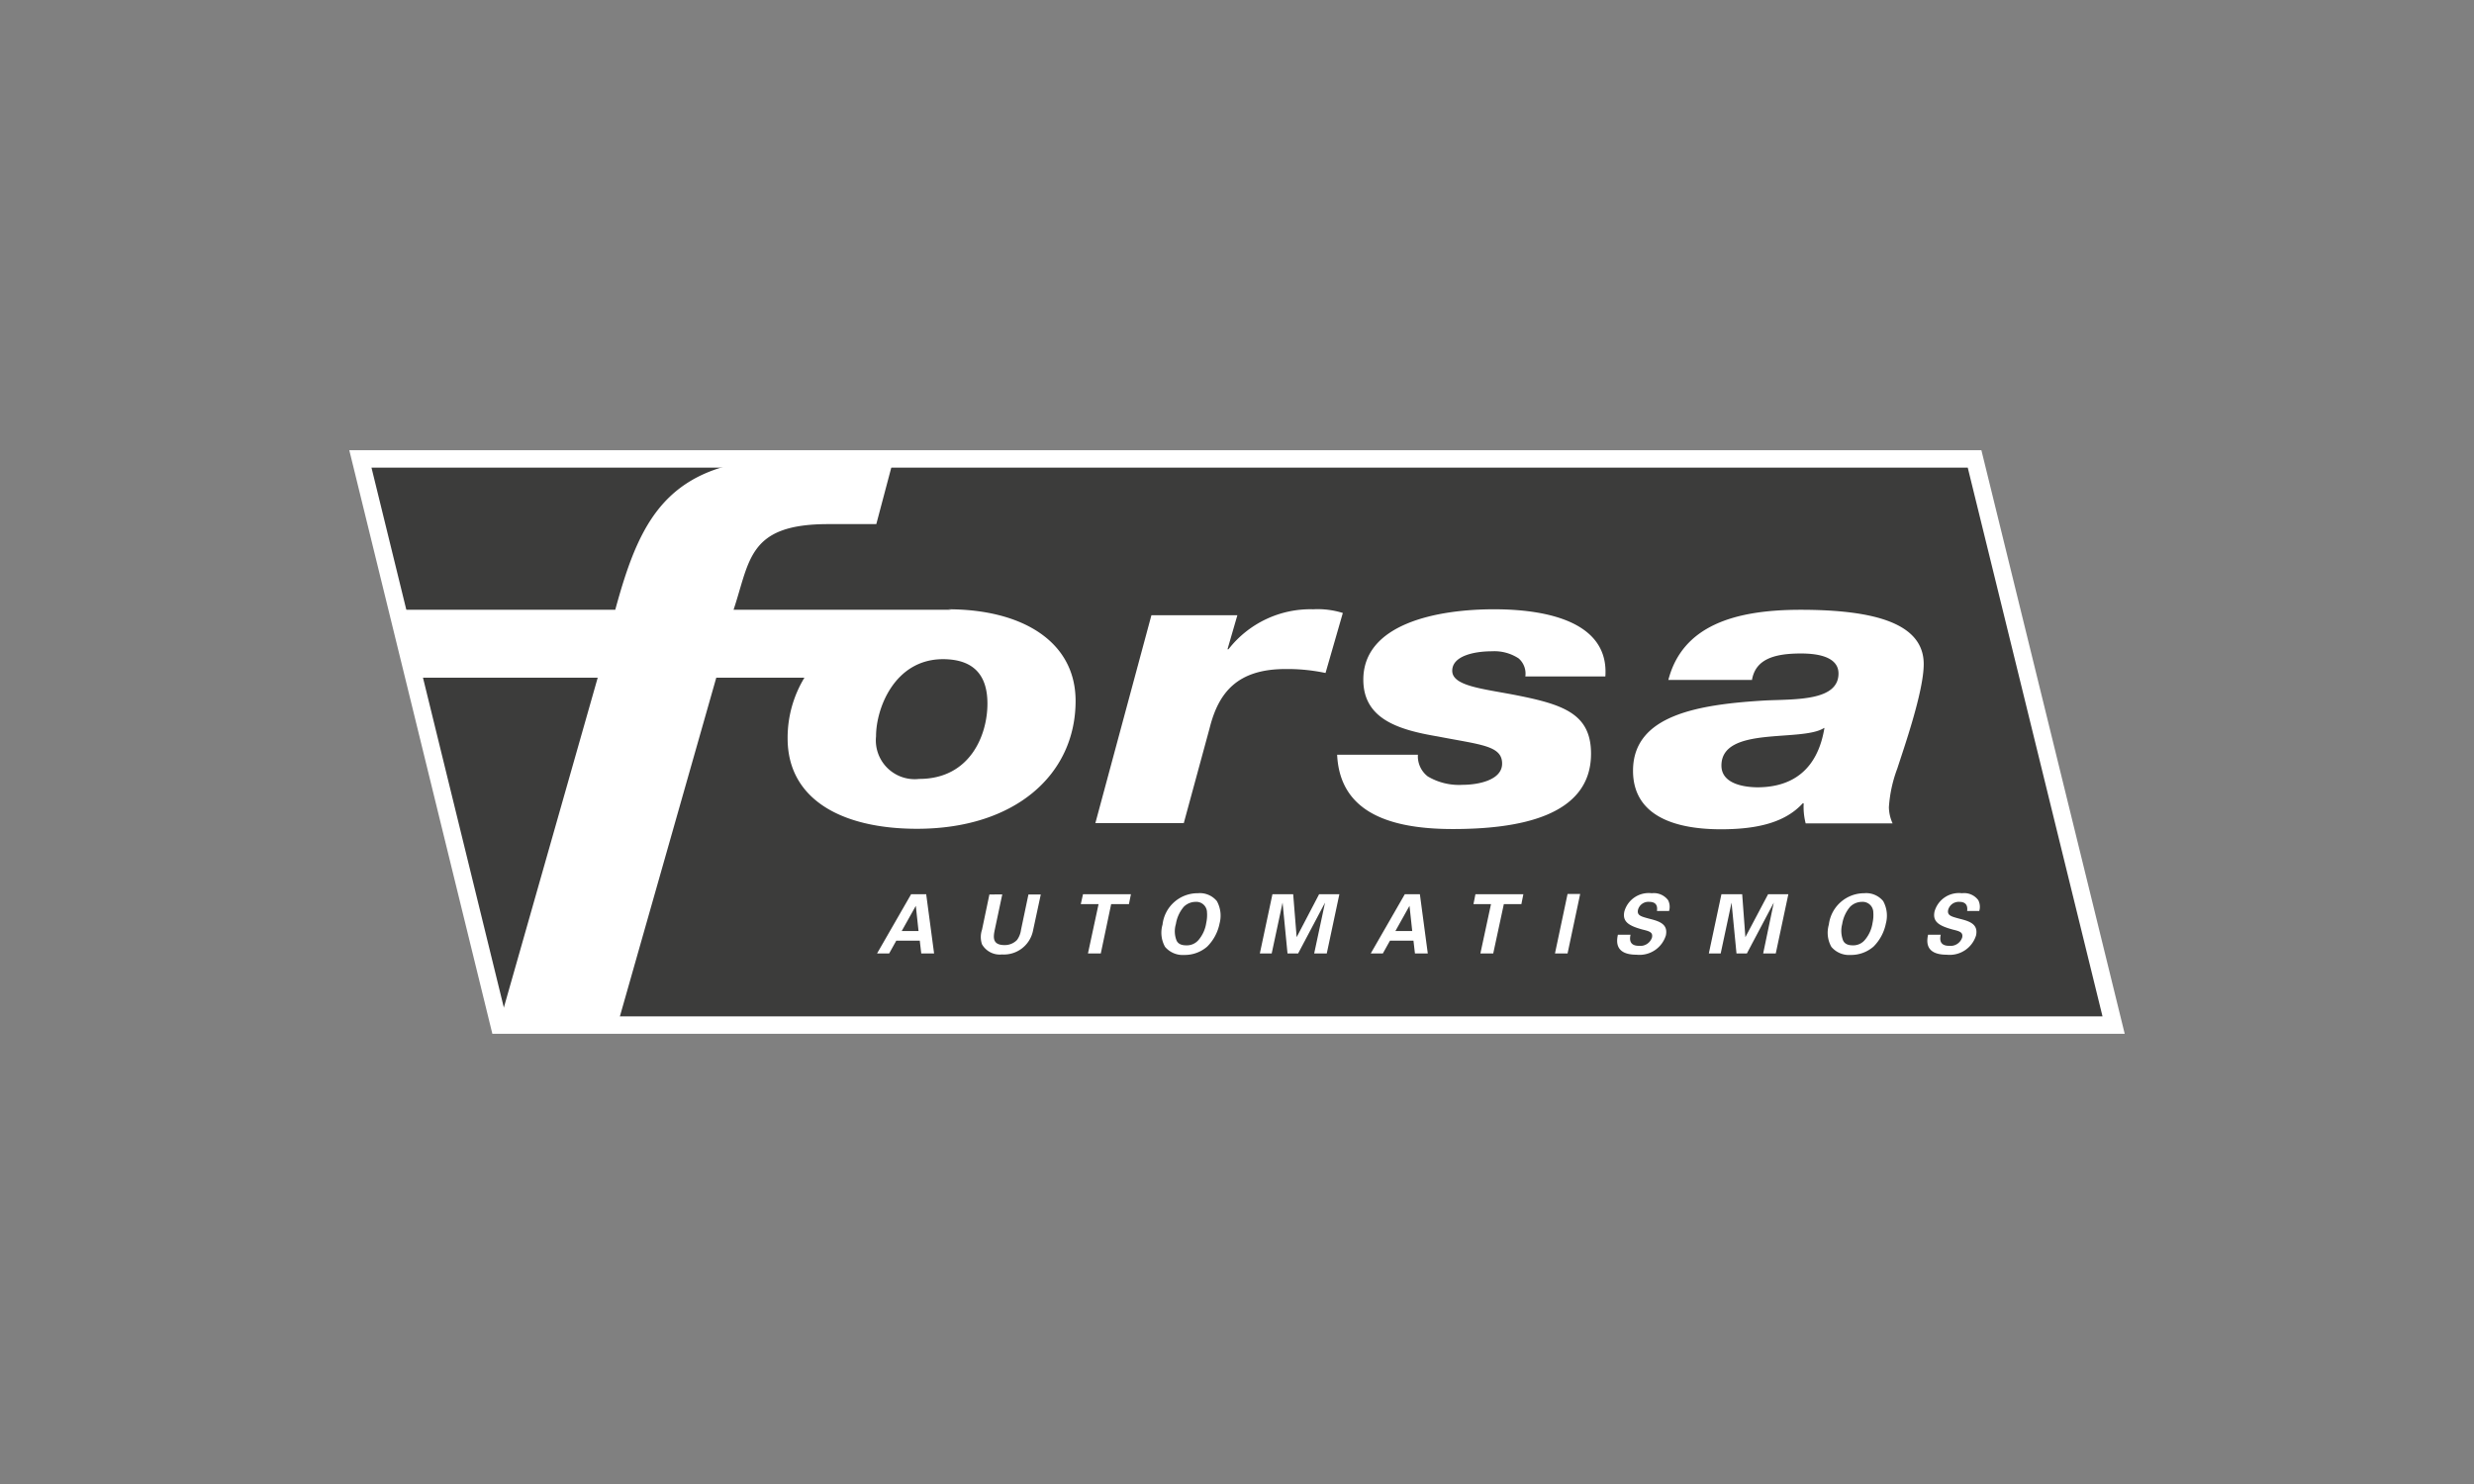
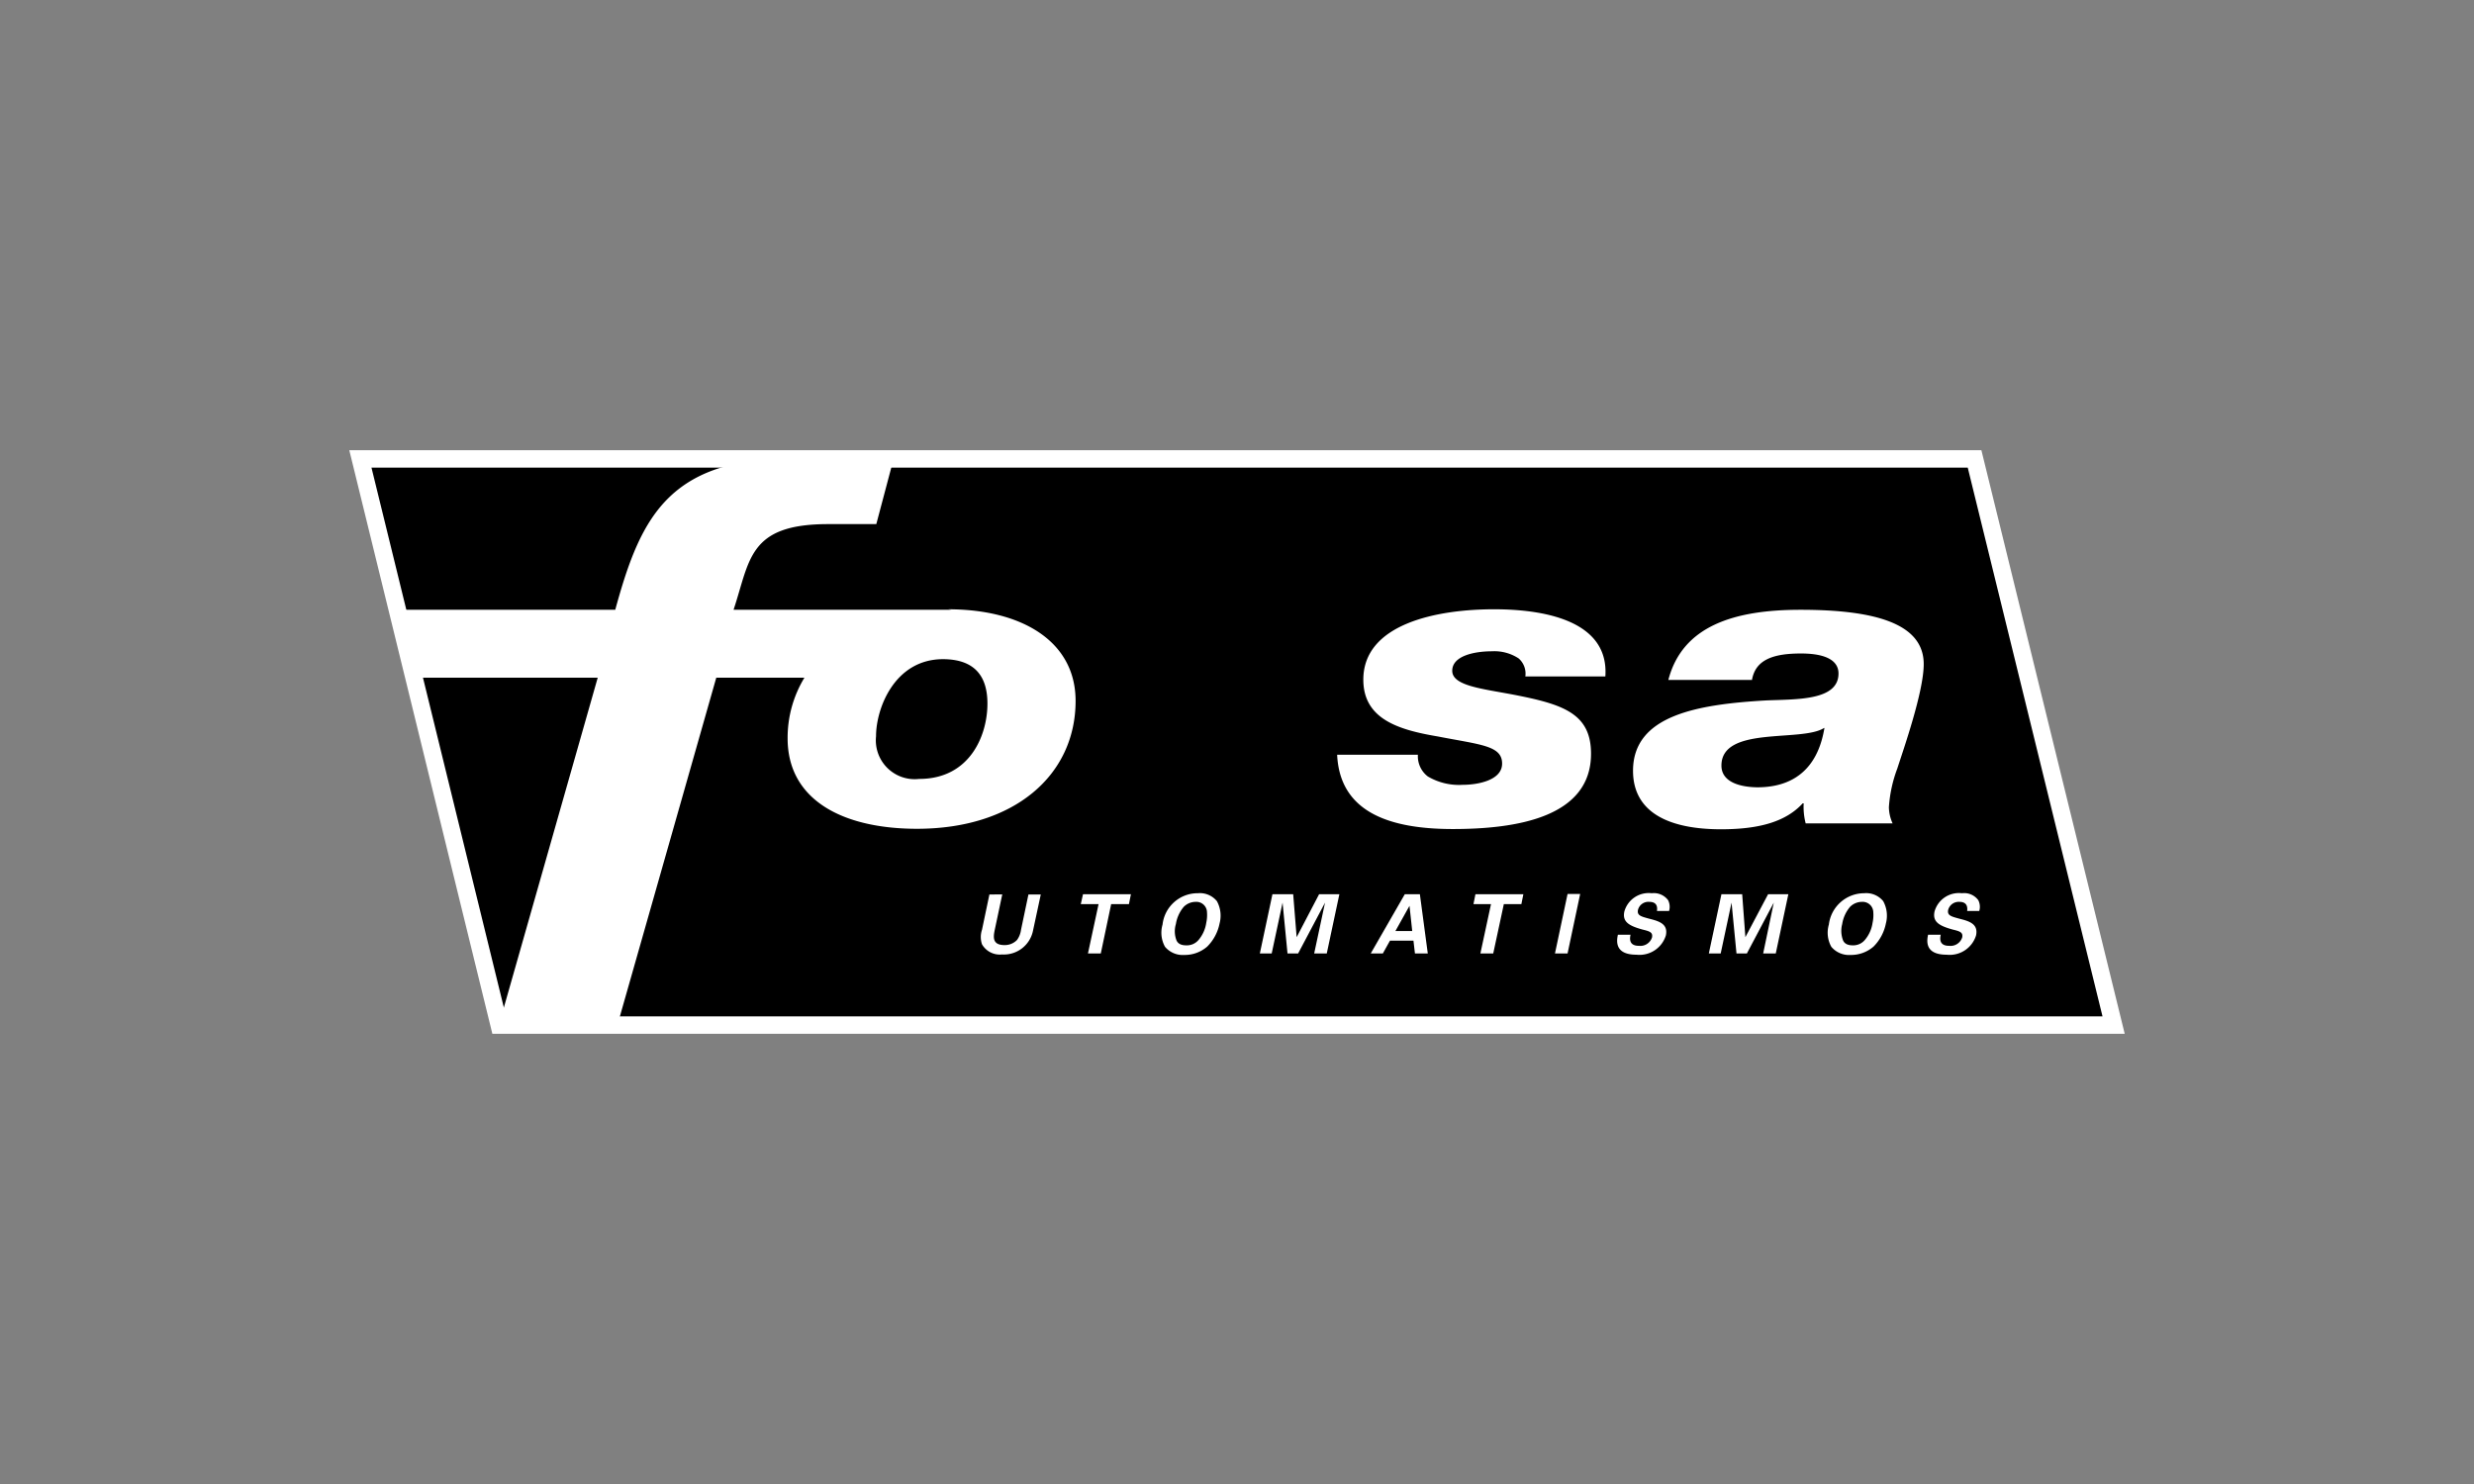
<svg xmlns="http://www.w3.org/2000/svg" id="b96c3ce6-6c75-4e7a-94c3-4f5389f102db" data-name="Logo FINAL" viewBox="0 0 200 120">
  <rect x="0" y="0" width="200" height="120" fill="#808080" stroke="none" />
  <defs>
    <style>.ad687f71-8294-49a3-b627-89717b11fa2e,.b1b898cd-3654-4feb-92f2-4f901db2bd60{fill:none;}.bca956aa-b1af-43be-a6c5-ccdec6a9c703{fill:#3c3c3b;}.ac25cdb5-54dd-4dd8-ab41-b9ab4faa9499{clip-path:url(#be9466a2-0e51-49c7-86de-0696b9088102);}.a5962d64-186c-4764-a5b5-c127a0193c86{fill:#fff;}.b1b898cd-3654-4feb-92f2-4f901db2bd60{stroke:#fff;stroke-width:1.407px;}</style>
    <clipPath id="be9466a2-0e51-49c7-86de-0696b9088102">
      <polyline class="ad687f71-8294-49a3-b627-89717b11fa2e" points="29.134 37.11 159.626 37.11 170.866 82.89 40.354 82.89 29.134 37.11" />
    </clipPath>
  </defs>
  <polyline points="29.134 37.11 159.626 37.11 170.866 82.89 40.354 82.89 29.134 37.11" />
-   <polyline class="bca956aa-b1af-43be-a6c5-ccdec6a9c703" points="29.134 37.11 159.626 37.11 170.866 82.89 40.354 82.89 29.134 37.11" />
  <g class="ac25cdb5-54dd-4dd8-ab41-b9ab4faa9499">
    <path class="a5962d64-186c-4764-a5b5-c127a0193c86" d="M70.821,59.531a3.14,3.14,0,0,0,3.494,3.454c4.073,0,5.51-3.494,5.51-6.089,0-2.096-.918-3.594-3.614-3.594-3.893.02-5.391,3.973-5.391,6.229m6.129-10.222-.299-.04c5.97,0,10.302,2.595,10.302,7.407,0,5.99-4.931,10.342-12.818,10.342-6.049,0-10.462-2.356-10.462-7.307a9.358,9.358,0,0,1,1.358-4.911H57.904L49.918,82.87H40.334l7.986-28.071H30.891l-1.098-5.49H49.738c2.096-7.707,4.472-12.498,15.273-12.239l7.227.04L70.841,42.381H66.948c-6.469,0-6.309,2.915-7.647,6.928Z" />
  </g>
-   <path class="a5962d64-186c-4764-a5b5-c127a0193c86" d="M73.656,72.308l-2.755,4.792h.978l.579-1.038h1.897l.12,1.038h1.038l-.639-4.792H73.656m-.759,2.975,1.138-2.036.22,2.036Z" />
  <path class="a5962d64-186c-4764-a5b5-c127a0193c86" d="M79.985,72.328l-.599,2.855a1.826,1.826,0,0,0,0,1.178A1.661,1.661,0,0,0,81.003,77.18a2.403,2.403,0,0,0,2.496-1.877l.639-2.975h-.998l-.599,2.855a1.821,1.821,0,0,1-.319.819,1.367,1.367,0,0,1-1.018.419c-.998,0-.898-.659-.799-1.178l.619-2.915H79.985" />
  <polyline class="a5962d64-186c-4764-a5b5-c127a0193c86" points="87.951 77.1 88.989 77.1 89.828 73.107 91.265 73.107 91.425 72.308 87.552 72.308 87.372 73.107 88.81 73.107 87.951 77.1" />
-   <path class="a5962d64-186c-4764-a5b5-c127a0193c86" d="M93.981,74.764a2.336,2.336,0,0,0,.2,1.797,1.865,1.865,0,0,0,1.557.659,2.766,2.766,0,0,0,1.857-.679,3.65,3.65,0,0,0,.998-1.877,2.434,2.434,0,0,0-.22-1.797,1.777,1.777,0,0,0-1.537-.639,2.852,2.852,0,0,0-2.855,2.536m1.078-.04a2.832,2.832,0,0,1,.639-1.398,1.358,1.358,0,0,1,.958-.399.858.858,0,0,1,.918.839,2.954,2.954,0,0,1-.06.859,2.757,2.757,0,0,1-.619,1.378,1.235,1.235,0,0,1-.998.439c-.479,0-.679-.18-.779-.379A2.021,2.021,0,0,1,95.059,74.724Z" />
+   <path class="a5962d64-186c-4764-a5b5-c127a0193c86" d="M93.981,74.764a2.336,2.336,0,0,0,.2,1.797,1.865,1.865,0,0,0,1.557.659,2.766,2.766,0,0,0,1.857-.679,3.65,3.65,0,0,0,.998-1.877,2.434,2.434,0,0,0-.22-1.797,1.777,1.777,0,0,0-1.537-.639,2.852,2.852,0,0,0-2.855,2.536m1.078-.04a2.832,2.832,0,0,1,.639-1.398,1.358,1.358,0,0,1,.958-.399.858.858,0,0,1,.918.839,2.954,2.954,0,0,1-.06.859,2.757,2.757,0,0,1-.619,1.378,1.235,1.235,0,0,1-.998.439c-.479,0-.679-.18-.779-.379A2.021,2.021,0,0,1,95.059,74.724" />
  <polyline class="a5962d64-186c-4764-a5b5-c127a0193c86" points="101.847 77.1 102.805 77.1 103.684 72.987 104.083 77.1 104.941 77.1 107.118 72.987 106.239 77.1 107.257 77.1 108.276 72.308 106.638 72.308 104.822 75.782 104.542 72.308 102.865 72.308 101.847 77.1" />
  <path class="a5962d64-186c-4764-a5b5-c127a0193c86" d="M113.566,72.308l-2.755,4.792h.978l.579-1.038h1.897l.12,1.038H115.423l-.639-4.792h-1.218m-.759,2.975,1.138-2.036.22,2.036Z" />
  <polyline class="a5962d64-186c-4764-a5b5-c127a0193c86" points="119.676 77.1 120.714 77.1 121.572 73.107 122.99 73.107 123.15 72.308 119.276 72.308 119.117 73.107 120.534 73.107 119.676 77.1" />
  <polyline class="a5962d64-186c-4764-a5b5-c127a0193c86" points="125.705 77.1 126.723 77.1 127.742 72.289 126.723 72.289 125.705 77.1" />
  <path class="a5962d64-186c-4764-a5b5-c127a0193c86" d="M130.796,75.563c-.1.459-.319,1.637,1.497,1.637a2.231,2.231,0,0,0,2.376-1.557c.2-.938-.559-1.158-1.358-1.358-.659-.18-.978-.26-.898-.699a.867.867,0,0,1,.918-.659c.719,0,.639.559.619.739h.978a1.177,1.177,0,0,0-.08-.878,1.438,1.438,0,0,0-1.318-.559,2.043,2.043,0,0,0-2.216,1.477c-.18.839.379,1.158,1.457,1.457.579.14.859.22.779.639a.989.989,0,0,1-1.058.679c-.878,0-.719-.679-.679-.898h-1.018" />
  <polyline class="a5962d64-186c-4764-a5b5-c127a0193c86" points="138.143 77.1 139.102 77.1 139.98 72.987 140.379 77.1 141.218 77.1 143.394 72.987 142.536 77.1 143.554 77.1 144.572 72.308 142.935 72.308 141.098 75.782 140.839 72.308 139.162 72.308 138.143 77.1" />
  <path class="a5962d64-186c-4764-a5b5-c127a0193c86" d="M147.846,74.764a2.336,2.336,0,0,0,.2,1.797,1.865,1.865,0,0,0,1.557.659,2.766,2.766,0,0,0,1.857-.679,3.65,3.65,0,0,0,.998-1.877,2.434,2.434,0,0,0-.22-1.797,1.777,1.777,0,0,0-1.537-.639,2.882,2.882,0,0,0-2.855,2.536m1.078-.04a2.832,2.832,0,0,1,.639-1.398,1.358,1.358,0,0,1,.958-.399.858.858,0,0,1,.918.839,2.954,2.954,0,0,1-.06.859,2.758,2.758,0,0,1-.619,1.378,1.222,1.222,0,0,1-.978.439c-.479,0-.679-.18-.779-.379A2.15,2.15,0,0,1,148.924,74.724Z" />
  <path class="a5962d64-186c-4764-a5b5-c127a0193c86" d="M155.872,75.563c-.1.459-.319,1.637,1.497,1.637a2.231,2.231,0,0,0,2.376-1.557c.2-.938-.559-1.158-1.358-1.358-.659-.18-.978-.26-.898-.699a.881.881,0,0,1,.918-.659c.699,0,.639.559.619.739h.978a1.177,1.177,0,0,0-.08-.878,1.419,1.419,0,0,0-1.318-.559,2.043,2.043,0,0,0-2.216,1.477c-.18.839.379,1.158,1.457,1.457.579.14.859.22.779.639a.989.989,0,0,1-1.058.679c-.878,0-.719-.679-.679-.898h-1.018" />
-   <path class="a5962d64-186c-4764-a5b5-c127a0193c86" d="M88.55,66.559h7.148L97.794,58.852c.719-2.855,2.236-4.752,6.129-4.752a14.865,14.865,0,0,1,3.234.319l1.398-4.852a6.792,6.792,0,0,0-2.396-.299,8.398,8.398,0,0,0-6.848,3.234h-.08l.799-2.755H93.082L88.55,66.559" />
  <path class="a5962d64-186c-4764-a5b5-c127a0193c86" d="M108.096,61.048c.22,4.372,3.793,5.99,9.344,5.99,5.131,0,11.18-.938,11.18-6.089,0-3.294-2.316-4.013-6.349-4.792-2.556-.479-4.871-.719-4.871-1.917s1.757-1.577,3.234-1.577a3.569,3.569,0,0,1,2.136.579,1.63,1.63,0,0,1,.539,1.457H129.778c.299-4.292-4.452-5.431-9.004-5.431-4.672,0-10.562,1.198-10.562,5.69,0,3.174,2.815,4.053,6.009,4.592,3.494.679,5.211.739,5.211,2.196,0,1.358-1.977,1.717-3.194,1.717a4.947,4.947,0,0,1-2.815-.679,2.059,2.059,0,0,1-.799-1.757h-6.529" />
  <path class="a5962d64-186c-4764-a5b5-c127a0193c86" d="M139.162,61.907c0-3.234,6.469-1.877,8.286-3.035h.04c-.26,1.517-1.098,4.792-5.431,4.792-1.437-.02-2.895-.439-2.895-1.757m2.476-6.968c.299-1.577,1.677-2.096,3.953-2.096,2.136,0,3.035.639,3.035,1.617,0,2.196-3.354,2.076-5.81,2.176-5.59.319-10.801,1.198-10.801,5.69,0,3.454,3.035,4.732,7.108,4.732,3.115,0,5.251-.619,6.608-2.096h.08a5.369,5.369,0,0,0,.16,1.617h7.028a3.265,3.265,0,0,1-.299-1.298,10.85,10.85,0,0,1,.679-3.135c.499-1.557,2.136-6.209,2.136-8.445,0-3.274-3.913-4.392-9.963-4.392-5.351,0-9.543,1.298-10.681,5.67h6.768Z" />
  <polygon class="b1b898cd-3654-4feb-92f2-4f901db2bd60" points="29.134 37.11 159.626 37.11 170.866 82.89 40.354 82.89 29.134 37.11" />
</svg>